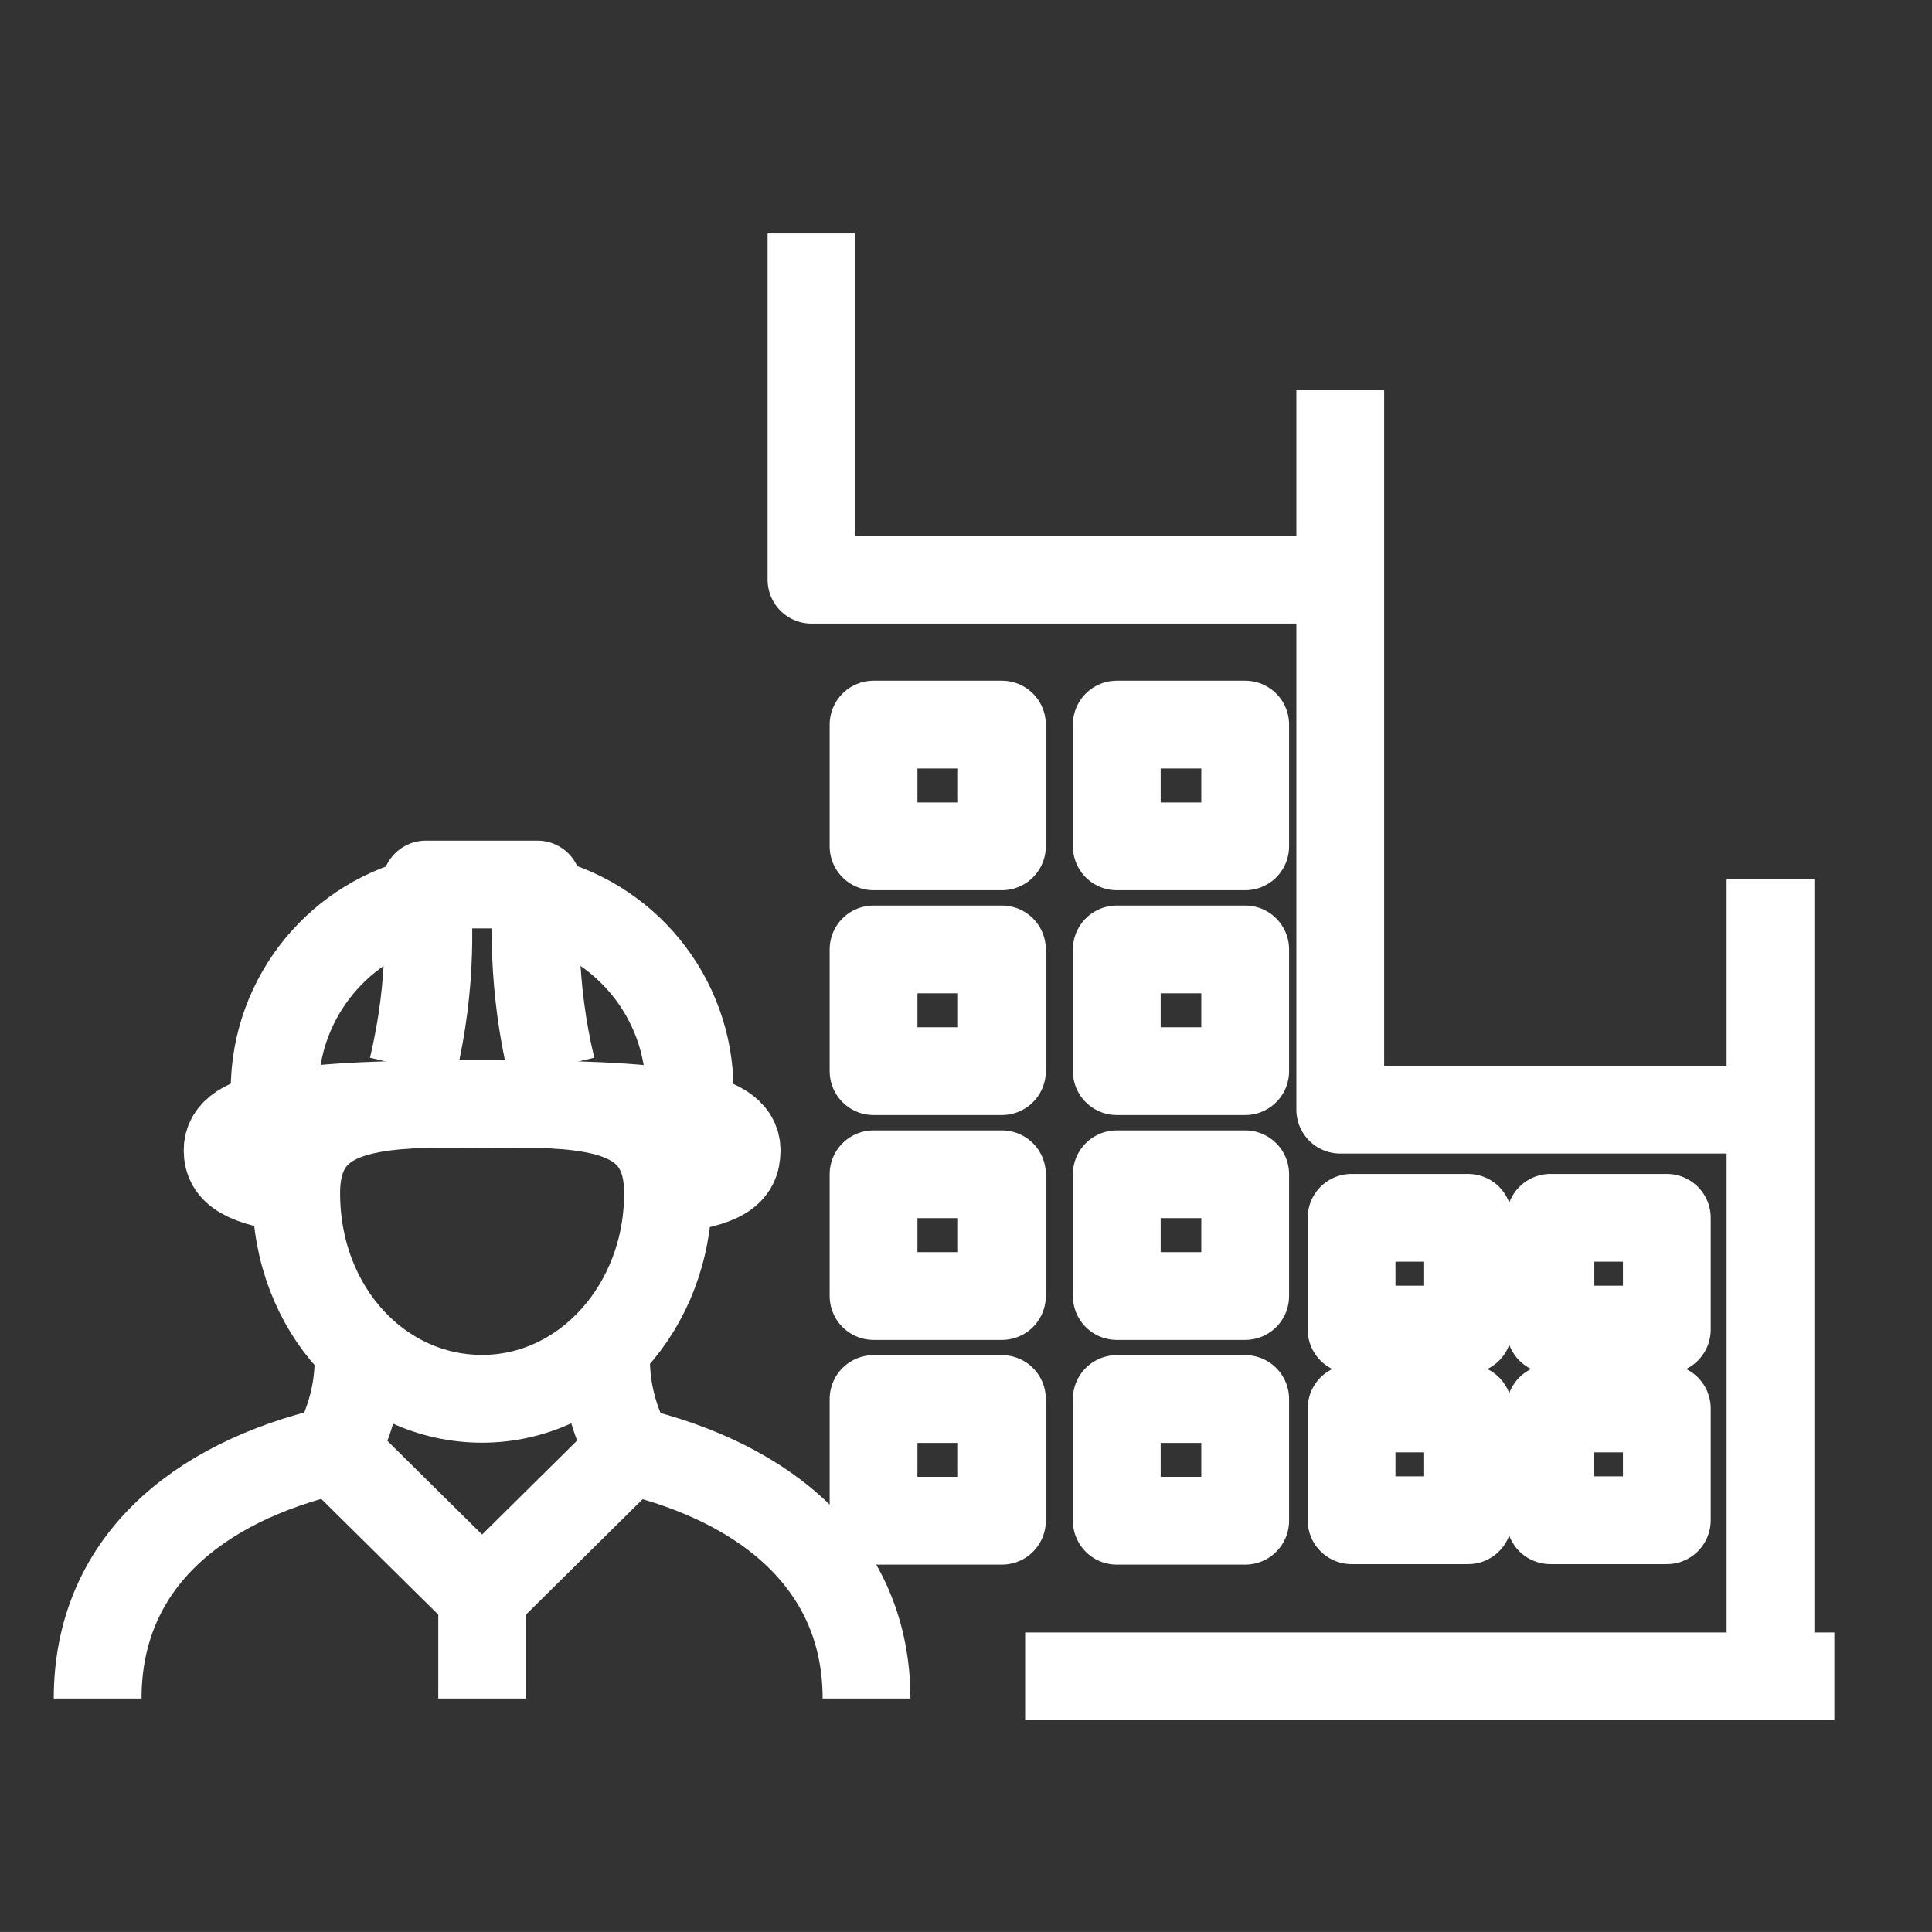
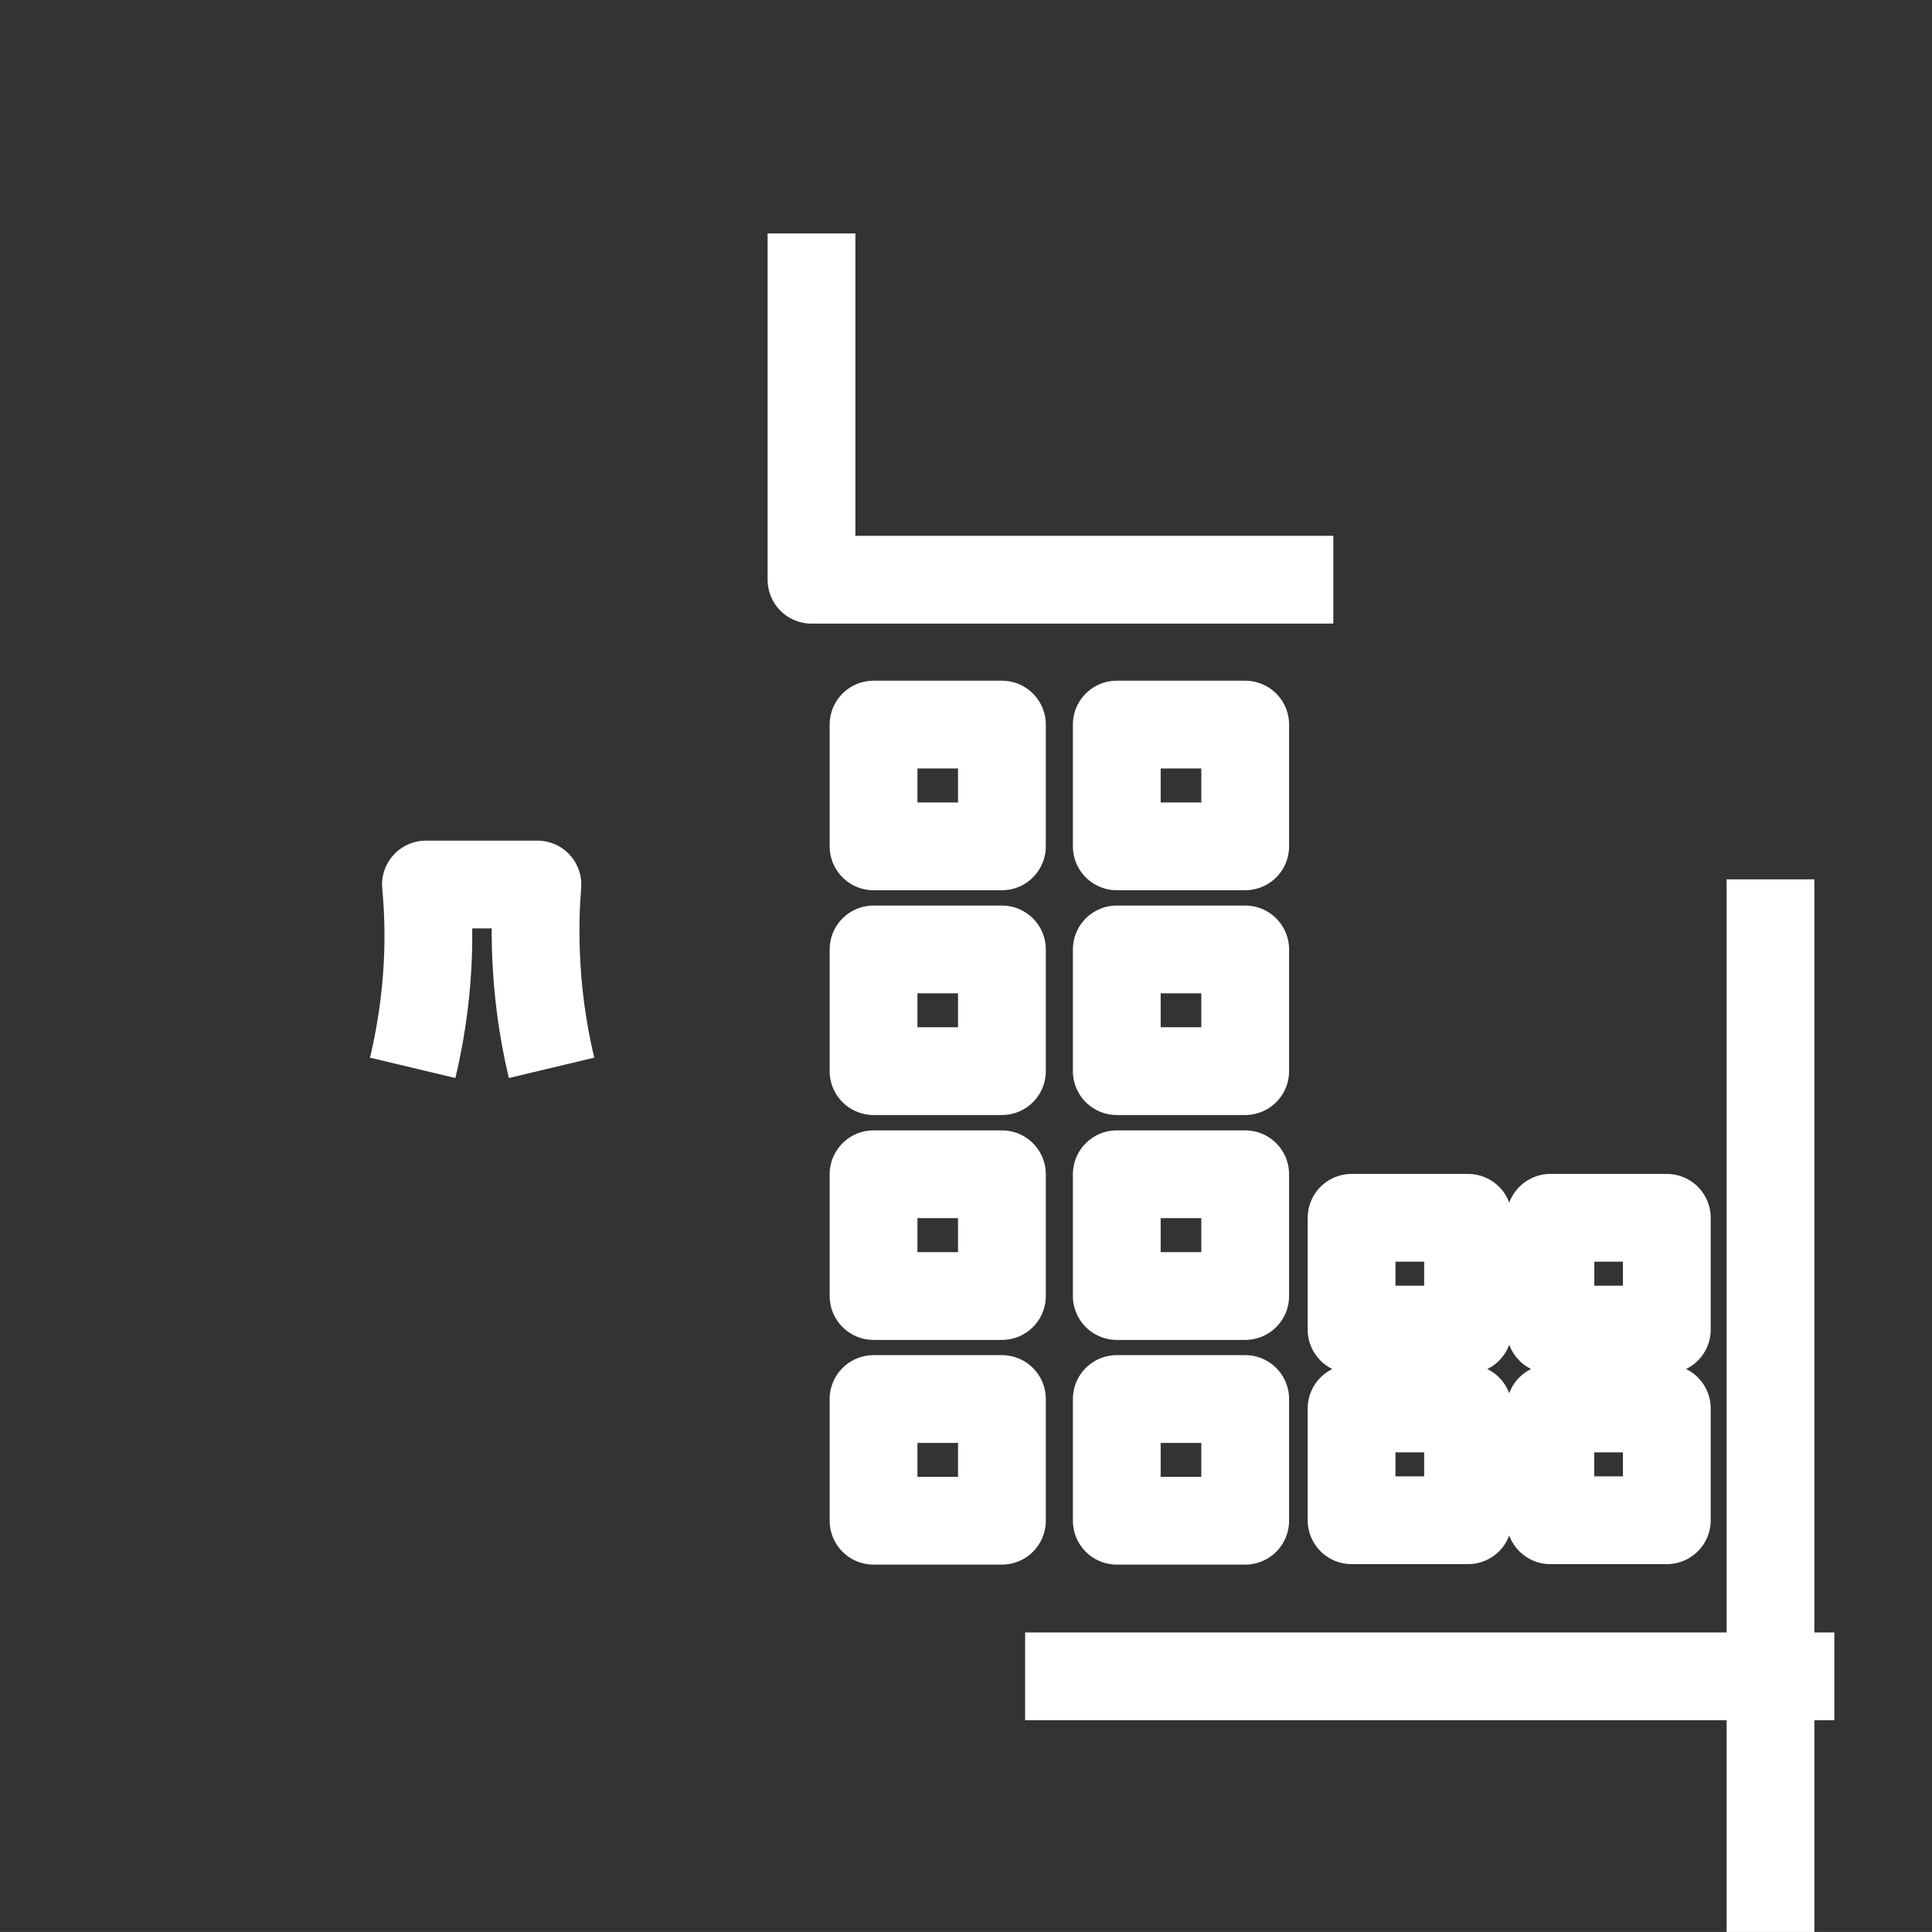
<svg xmlns="http://www.w3.org/2000/svg" version="1.1" id="Layer_1" x="0px" y="0px" width="44.021px" height="44.02px" viewBox="0 0 44.021 44.02" enable-background="new 0 0 44.021 44.02" xml:space="preserve">
  <rect x="0" y="0" width="44.021" height="44.02" fill="#333333" stroke="none" />
  <g>
-     <path fill="none" stroke="#FFFFFF" stroke-width="2" d="M15.221,27.187c0,2.599-1.896,4.685-4.236,4.685   c-2.34,0-4.236-2.031-4.236-4.685c0-2.07,1.896-2.046,4.236-2.046C13.325,25.141,15.221,25.116,15.221,27.187z" />
    <path fill="none" stroke="#FFFFFF" stroke-width="2" stroke-linejoin="round" d="M12.567,24.331   c-0.448-1.878-0.38-3.446-0.322-4.177h-2.54c0.055,0.613,0.177,2.17-0.302,4.177" />
-     <path fill="none" stroke="#FFFFFF" stroke-width="2" stroke-miterlimit="10" d="M12.219,20.503c1.998,0.43,3.495,2.21,3.495,4.342   c0,0.257-0.021,0.478-0.063,0.665 M6.319,25.506c-0.042-0.188-0.062-0.406-0.062-0.661c0-2.146,1.517-3.936,3.533-4.35" />
-     <path fill="none" stroke="#FFFFFF" stroke-width="2" d="M15.191,27.108c1.288-0.141,1.593-0.412,1.593-0.898   c0-0.817-1.593-1.058-5.799-1.058c-4.281,0-5.799,0.24-5.799,1.058c0,0.469,0.387,0.738,1.592,0.883" />
-     <path fill="none" stroke="#FFFFFF" stroke-width="2" stroke-linejoin="round" stroke-miterlimit="10" d="M14.367,33.061   c0,0-0.692-1.064-0.534-2.498 M7.611,33.061c0,0,0.692-1.064,0.534-2.498 M10.986,36.37v2.331 M19.744,38.701   c0-3.013-2.229-4.904-5.399-5.654l-3.36,3.324l-3.366-3.329c-3.167,0.737-5.394,2.608-5.394,5.659" />
-     <path fill="none" stroke="#FFFFFF" stroke-width="2" stroke-linejoin="round" d="M23.358,38.196h18.438 M40.341,20.036v18.16    M30.538,8.892v16.392h9.803 M18.49,5.319v7.89h11.89 M30.796,34.639h2.654v-2.547h-2.654V34.639z M33.45,27.748h-2.654v2.547   h2.654V27.748z M35.325,34.639h2.654v-2.547h-2.654V34.639z M37.979,27.748h-2.652v2.547h2.652V27.748z" />
+     <path fill="none" stroke="#FFFFFF" stroke-width="2" stroke-linejoin="round" d="M23.358,38.196h18.438 M40.341,20.036v18.16    v16.392h9.803 M18.49,5.319v7.89h11.89 M30.796,34.639h2.654v-2.547h-2.654V34.639z M33.45,27.748h-2.654v2.547   h2.654V27.748z M35.325,34.639h2.654v-2.547h-2.654V34.639z M37.979,27.748h-2.652v2.547h2.652V27.748z" />
    <path fill="none" stroke="#FFFFFF" stroke-width="2" stroke-linejoin="round" stroke-miterlimit="10" d="M22.829,31.877h-2.925   v2.773h2.925V31.877z M22.829,26.756h-2.925v2.774h2.925V26.756z M28.372,31.877h-2.926v2.773h2.926V31.877z M28.372,26.756h-2.926   v2.774h2.926V26.756z M28.372,21.633h-2.926v2.773h2.926V21.633z M22.829,21.633h-2.925v2.773h2.925V21.633z M28.372,16.51h-2.926   v2.774h2.926V16.51z M22.829,16.51h-2.925v2.774h2.925V16.51z" />
  </g>
</svg>